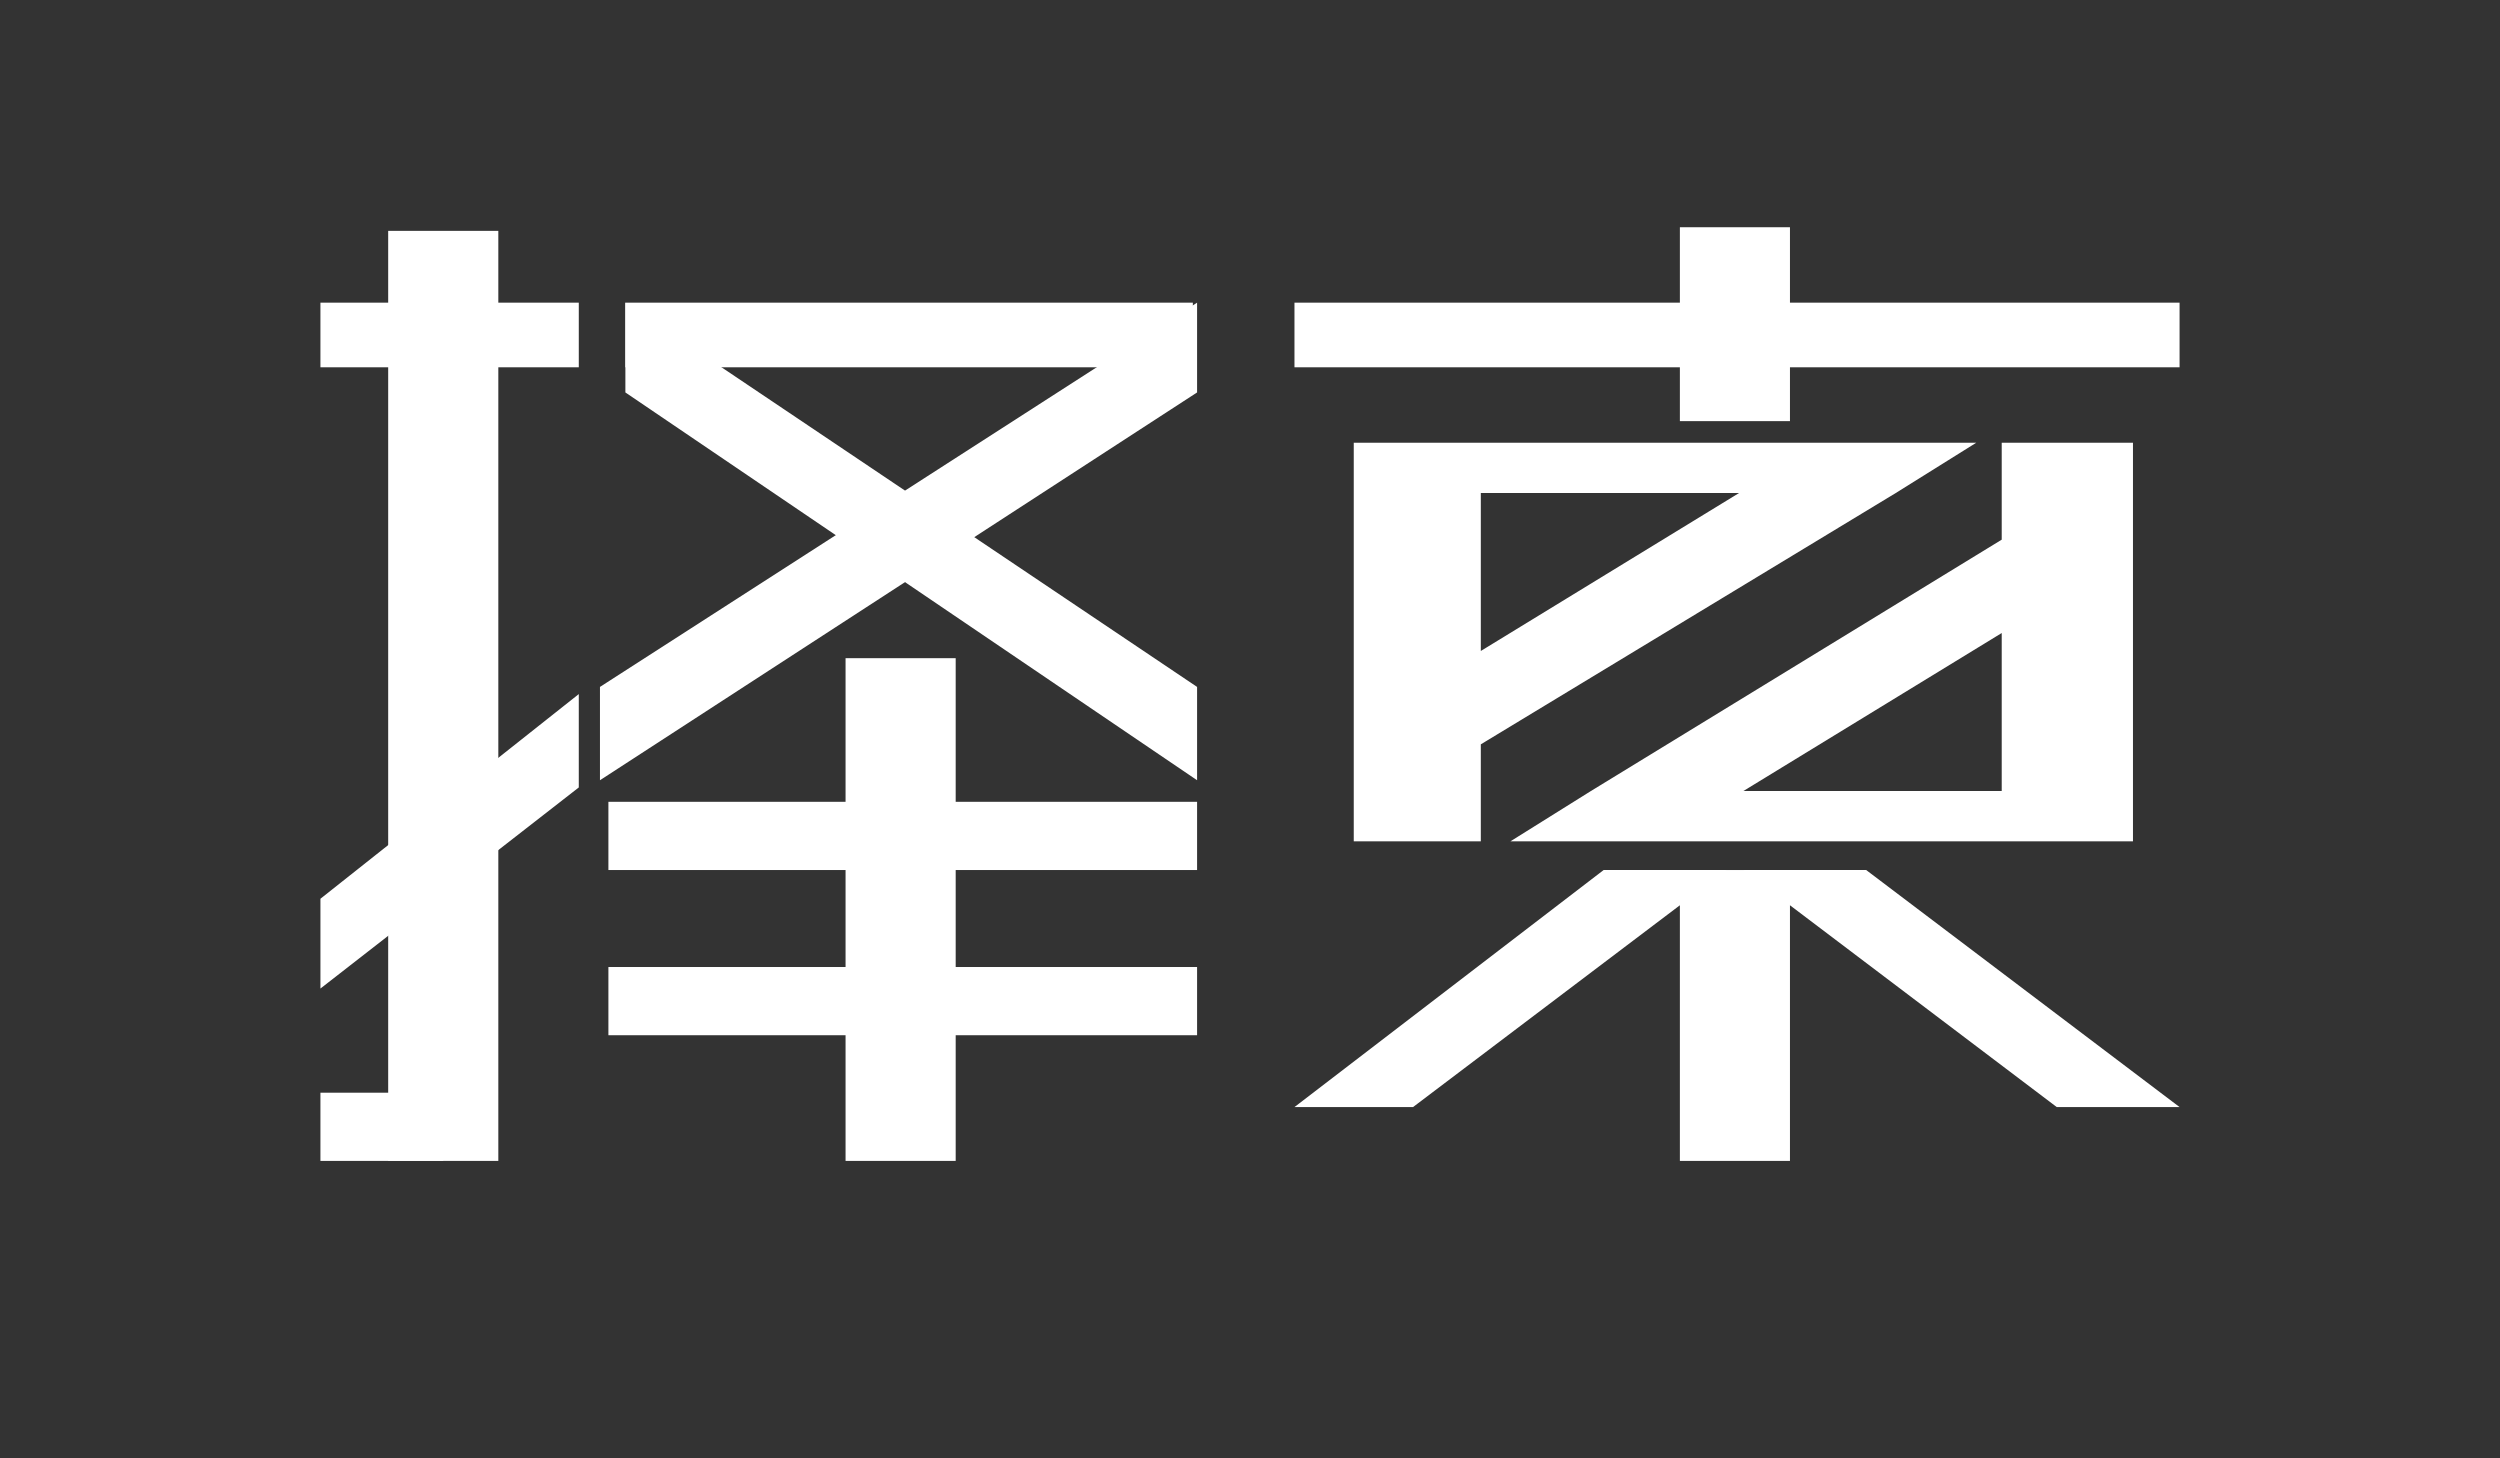
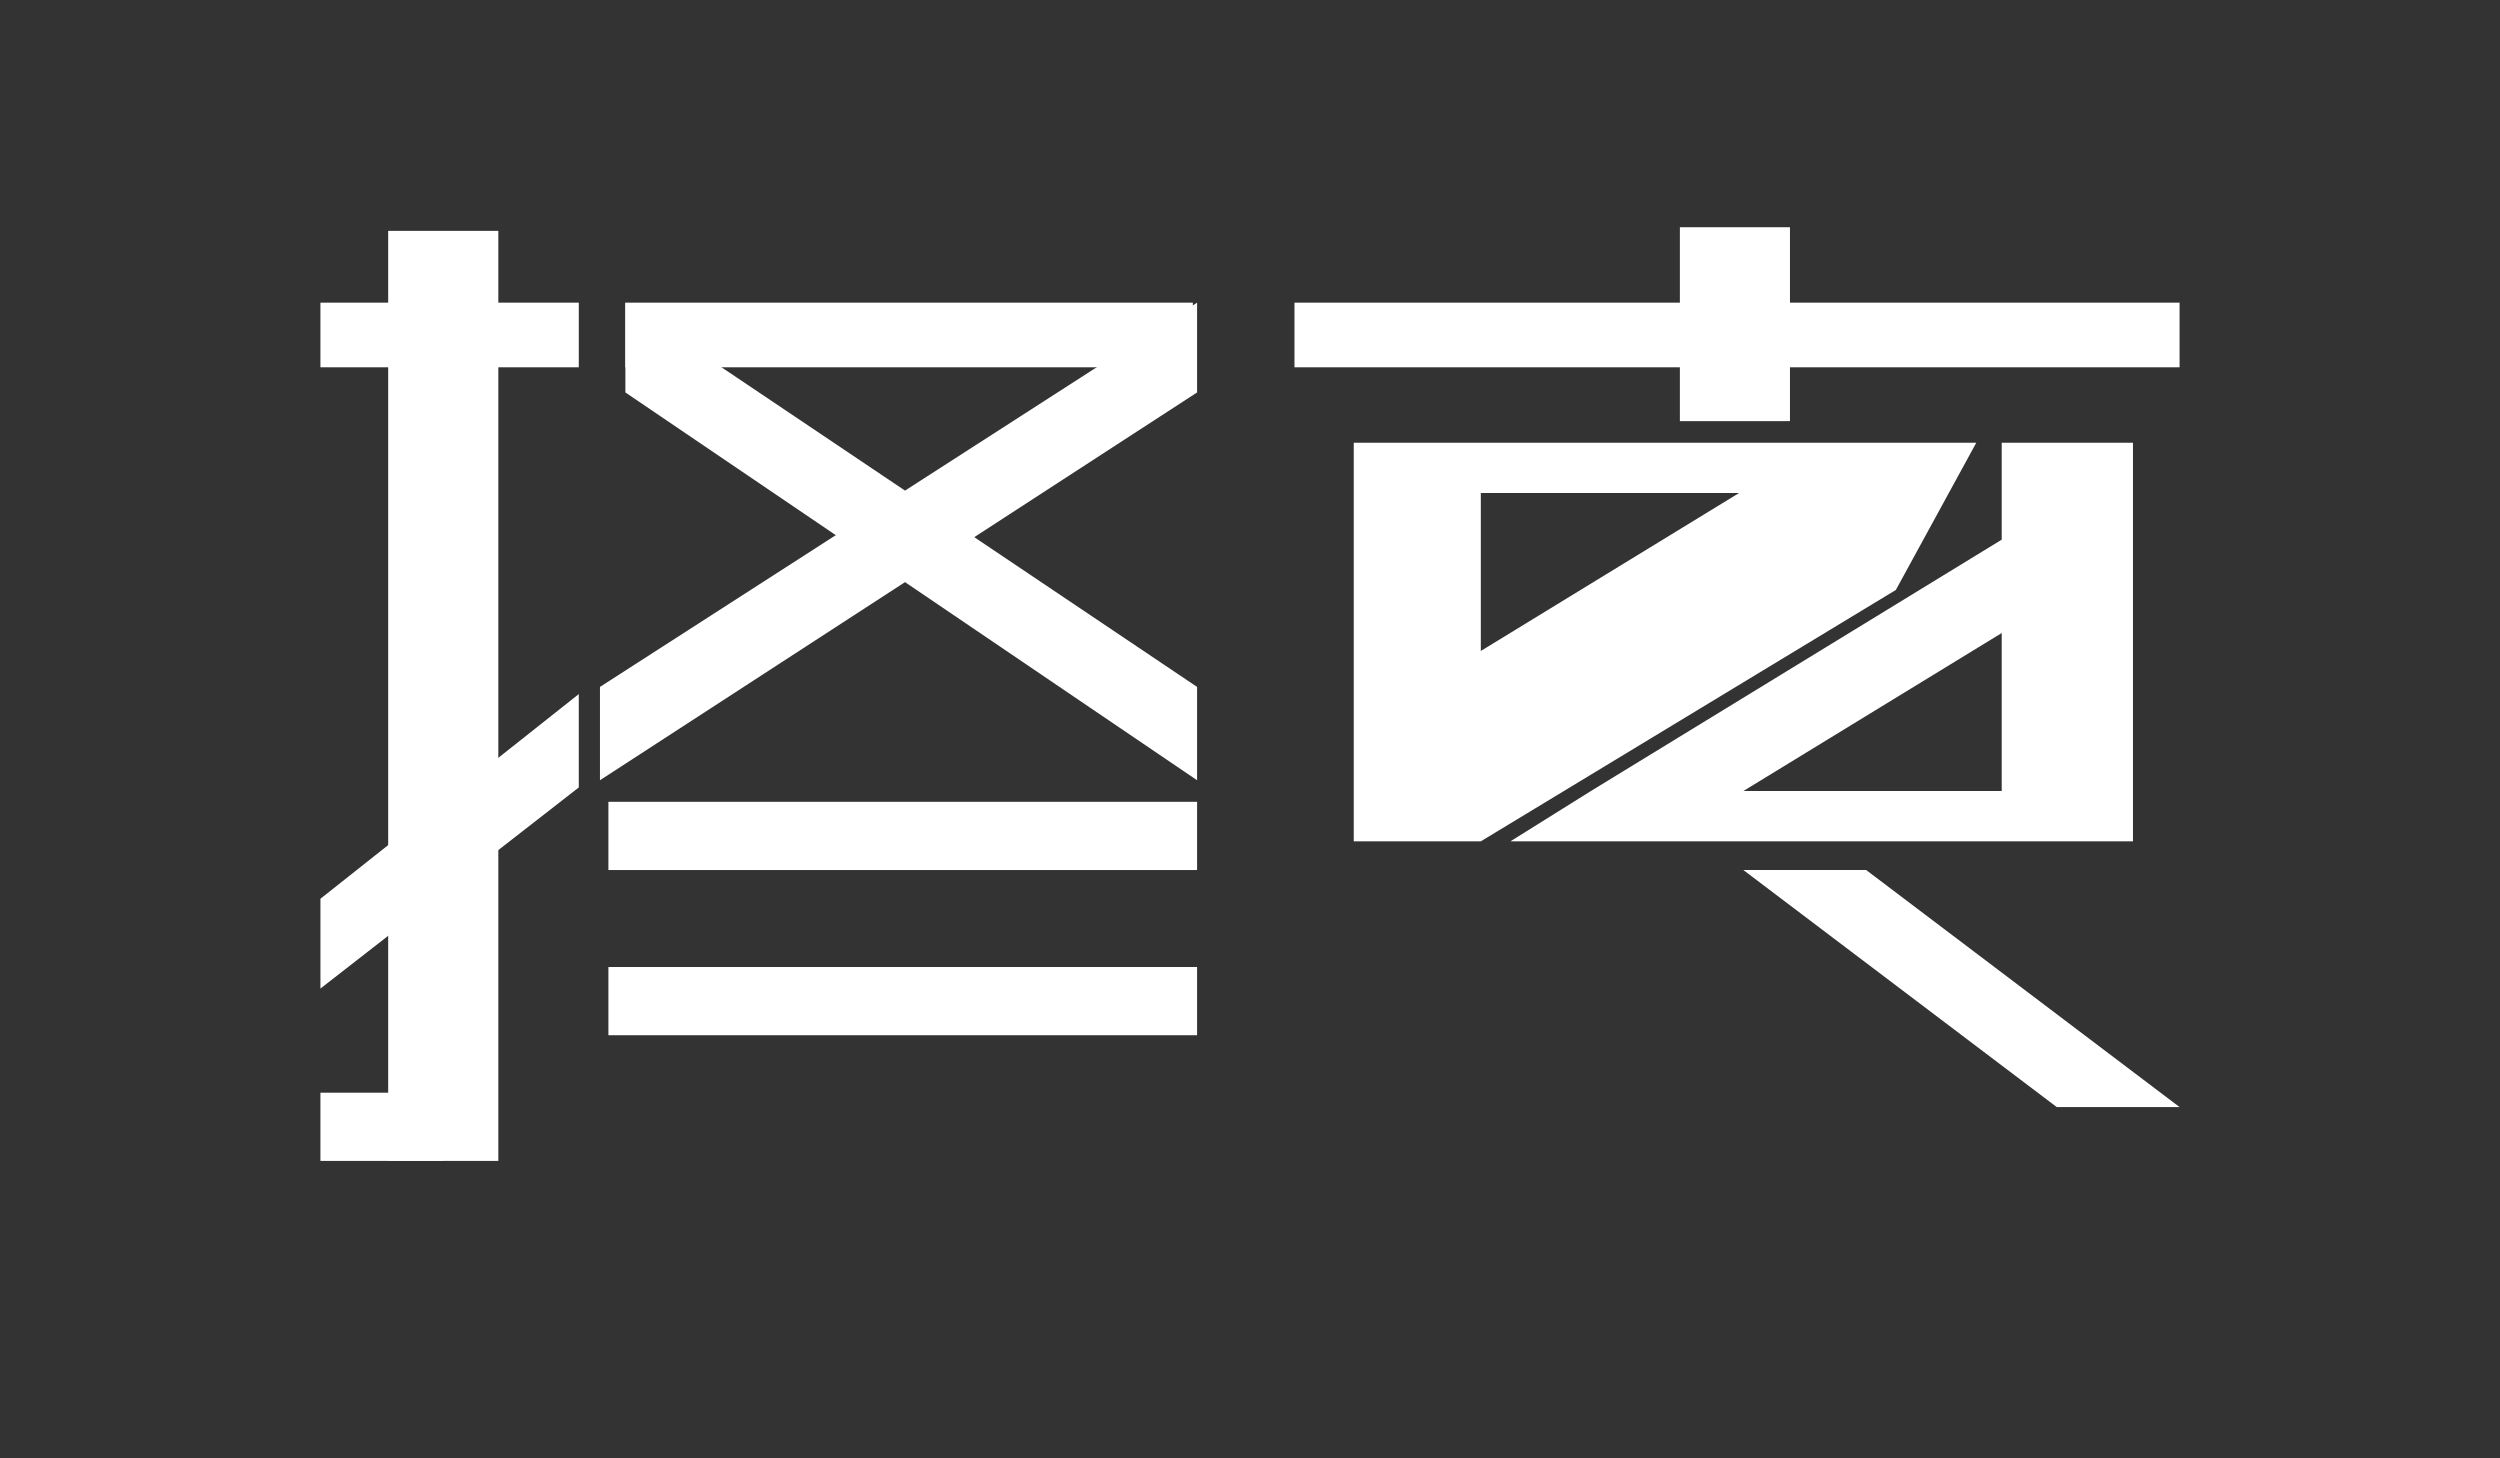
<svg xmlns="http://www.w3.org/2000/svg" version="1.1" id="图层_1" x="0px" y="0px" width="960px" height="560px" viewBox="0 0 960 560" enable-background="new 0 0 960 560" xml:space="preserve">
  <rect x="0" y="0" width="960" height="560" fill="#333333" stroke="none" />
  <polygon fill="#FFFFFF" points="123.046,116.221 222.254,116.221 222.254,141.04 123.046,141.04 " />
  <polygon fill="#FFFFFF" points="240.146,116.221 458.052,116.221 458.052,141.04 240.146,141.04 " />
  <path fill="#FFFFFF" d="M580.005,323.072c239.057,0,239.057,0,239.057,0c0-153.071,0-153.071,0-153.071c-50.402,0-50.402,0-50.402,0  s0,5.5,0,37.229c-157.756,96.525-157.756,96.525-157.756,96.525L580.005,323.072z M768.658,303.754c-16.278,0-55.291,0-99.207,0  c99.207-60.672,99.207-60.672,99.207-60.672C768.658,272.043,768.658,296.861,768.658,303.754L768.658,303.754z" />
-   <path fill="#FFFFFF" d="M758.898,170c-239.057,0-239.057,0-239.057,0c0,153.071,0,153.071,0,153.071c48.789,0,48.789,0,48.789,0  s0-4.143,0-37.245c159.371-96.523,159.371-96.523,159.371-96.523L758.898,170z M568.632,189.303c16.264,0,55.272,0,99.19,0  c-99.19,60.67-99.19,60.67-99.19,60.67C568.632,221.013,568.632,196.195,568.632,189.303L568.632,189.303z" />
+   <path fill="#FFFFFF" d="M758.898,170c-239.057,0-239.057,0-239.057,0c0,153.071,0,153.071,0,153.071c48.789,0,48.789,0,48.789,0  c159.371-96.523,159.371-96.523,159.371-96.523L758.898,170z M568.632,189.303c16.264,0,55.272,0,99.19,0  c-99.19,60.67-99.19,60.67-99.19,60.67C568.632,221.013,568.632,196.195,568.632,189.303L568.632,189.303z" />
  <polygon fill="#FFFFFF" points="836.953,141.04 497.078,141.04 497.078,116.221 836.953,116.221 " />
  <polygon fill="#FFFFFF" points="645.074,161.715 645.074,87.26 687.344,87.26 687.344,161.715 " />
-   <polygon fill="#FFFFFF" points="645.074,445.79 645.074,334.09 687.344,334.09 687.344,445.79 " />
  <polygon fill="#FFFFFF" points="789.794,425.115 669.451,334.09 716.611,334.09 836.953,425.115 " />
-   <polygon fill="#FFFFFF" points="542.607,425.115 662.968,334.09 615.789,334.09 497.078,425.115 " />
  <polygon fill="#FFFFFF" points="149.063,445.79 149.063,88.652 191.357,88.652 191.357,445.79 " />
-   <polygon fill="#FFFFFF" points="324.695,445.79 324.695,252.741 366.982,252.741 366.982,445.79 " />
  <polygon fill="#FFFFFF" points="233.628,307.895 459.68,307.895 459.68,334.09 233.628,334.09 " />
  <polygon fill="#FFFFFF" points="123.046,419.598 170.197,419.598 170.197,445.79 123.046,445.79 " />
  <polygon fill="#FFFFFF" points="123.046,345.122 222.254,266.526 222.254,302.379 123.046,379.602 " />
  <polygon fill="#FFFFFF" points="230.385,263.776 459.68,116.221 459.68,150.699 230.385,299.611 " />
  <polygon fill="#FFFFFF" points="233.628,371.334 459.68,371.334 459.68,397.529 233.628,397.529 " />
  <polygon fill="#FFFFFF" points="459.68,263.776 240.146,116.221 240.146,150.699 459.68,299.611 " />
</svg>